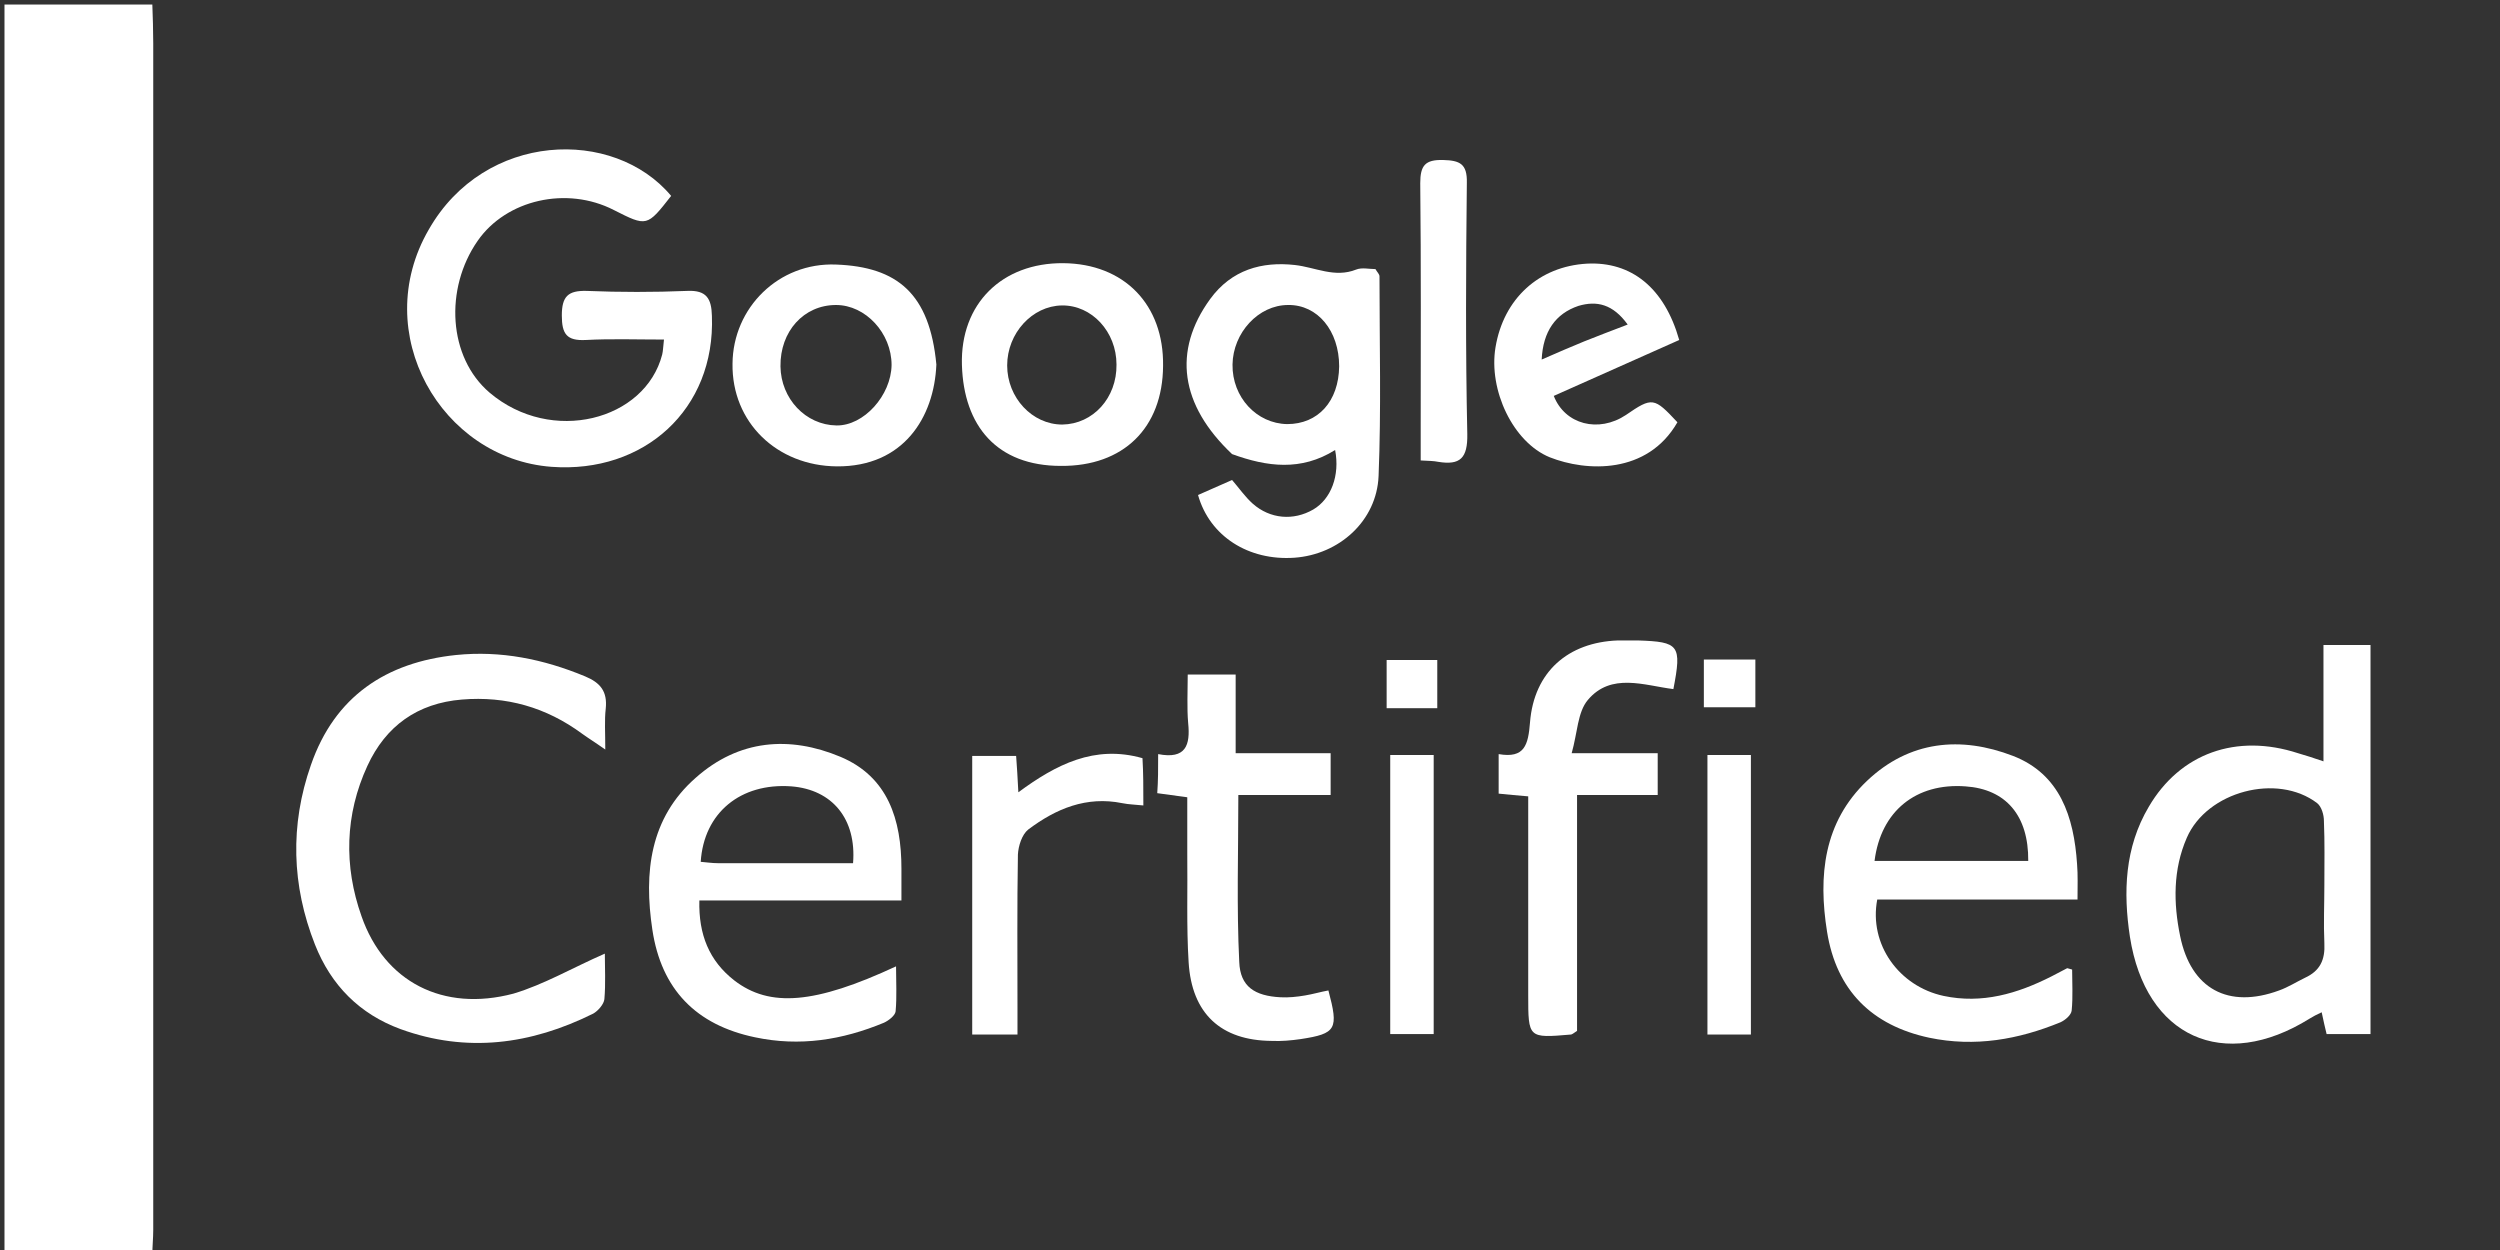
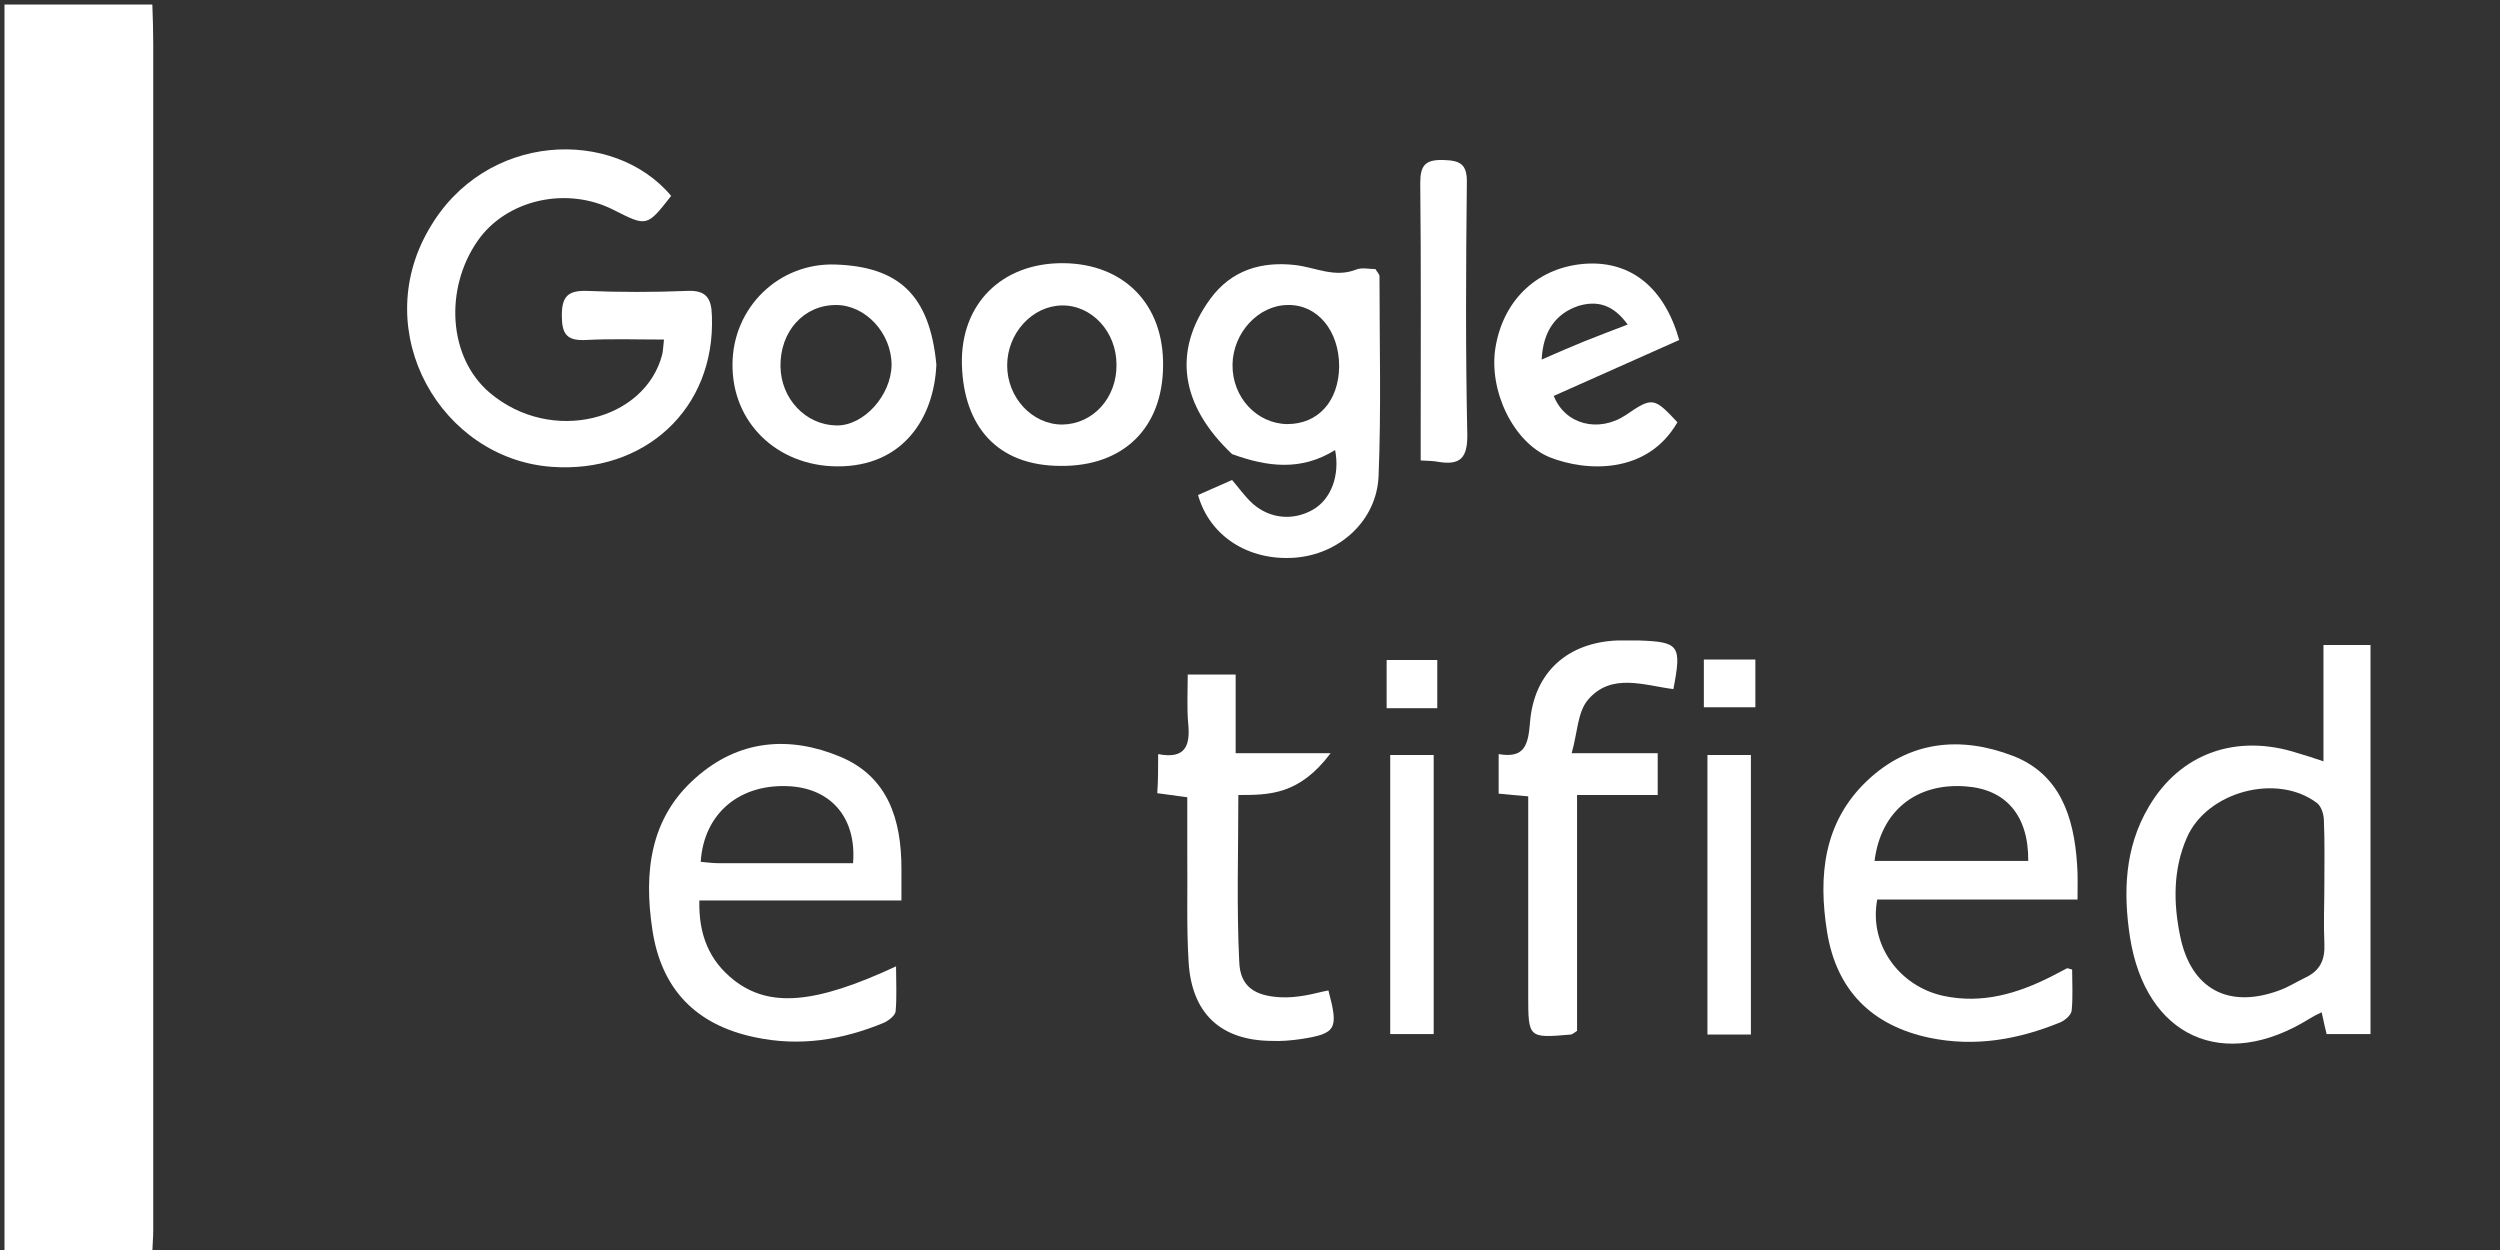
<svg xmlns="http://www.w3.org/2000/svg" width="122" height="61" viewBox="0 0 122 61" fill="none">
  <rect x="0" y="0" width="122" height="61" fill="#333333" stroke="none" />
  <g clip-path="url(#clip0_225_143)">
    <path d="M7.434 0.222C7.456 0.843 7.478 1.464 7.478 2.107C7.478 21.405 7.478 40.704 7.478 60.024C7.478 60.423 7.434 60.822 7.434 61.244C5.029 61.244 2.624 61.244 0.219 61.244C0.219 40.881 0.219 20.562 0.219 0.222C2.624 0.222 5.029 0.222 7.434 0.222Z" fill="white" />
    <path d="M113.385 37.154C113.385 35.203 113.385 33.384 113.385 31.476C114.194 31.476 114.894 31.476 115.681 31.476C115.681 37.798 115.681 44.097 115.681 50.464C114.982 50.464 114.304 50.464 113.539 50.464C113.473 50.175 113.385 49.843 113.298 49.399C113.058 49.51 112.883 49.599 112.708 49.709C108.51 52.327 104.706 50.619 103.94 45.717C103.612 43.543 103.678 41.369 104.859 39.373C106.389 36.755 109.144 35.779 112.139 36.755C112.511 36.866 112.883 36.977 113.385 37.154ZM113.429 43.166C113.429 42.123 113.451 41.103 113.407 40.06C113.407 39.772 113.298 39.373 113.079 39.195C111.134 37.709 107.701 38.618 106.717 40.881C106.039 42.434 106.061 44.075 106.389 45.672C106.914 48.268 108.75 49.244 111.221 48.334C111.658 48.179 112.074 47.913 112.489 47.713C113.211 47.38 113.473 46.848 113.429 46.027C113.385 45.073 113.429 44.12 113.429 43.166Z" fill="white" />
    <path d="M32.752 9.56C31.571 11.069 31.571 11.069 29.953 10.248C27.658 9.072 24.706 9.738 23.307 11.756C21.689 14.085 21.864 17.435 23.897 19.165C26.914 21.716 31.484 20.518 32.315 17.302C32.358 17.124 32.358 16.947 32.402 16.57C31.068 16.57 29.822 16.525 28.576 16.592C27.658 16.636 27.417 16.304 27.417 15.394C27.417 14.463 27.723 14.174 28.62 14.196C30.259 14.263 31.899 14.263 33.539 14.196C34.479 14.152 34.72 14.573 34.741 15.416C34.916 19.986 31.418 23.113 26.914 22.781C21.536 22.381 17.994 16.259 20.924 11.202C23.657 6.411 29.953 6.211 32.752 9.56Z" fill="white" />
-     <path d="M29.516 46.537C29.516 47.225 29.56 48.001 29.494 48.756C29.472 49 29.188 49.332 28.948 49.465C25.909 50.974 22.782 51.395 19.546 50.22C17.556 49.488 16.157 48.09 15.37 46.094C14.233 43.21 14.146 40.26 15.173 37.332C16.332 33.983 18.846 32.319 22.257 31.964C24.444 31.742 26.521 32.164 28.554 33.007C29.297 33.317 29.647 33.739 29.56 34.581C29.494 35.158 29.538 35.735 29.538 36.578C29.035 36.223 28.707 36.023 28.401 35.801C26.652 34.515 24.706 33.96 22.541 34.138C20.377 34.315 18.825 35.424 17.928 37.376C16.835 39.75 16.769 42.256 17.644 44.718C18.759 47.913 21.623 49.399 25.056 48.489C26.543 48.046 27.942 47.225 29.516 46.537Z" fill="white" />
    <path d="M101.383 43.898C98.037 43.898 94.802 43.898 91.609 43.898C91.194 46.094 92.681 48.135 94.845 48.6C96.726 49 98.453 48.489 100.115 47.647C100.377 47.514 100.617 47.38 100.88 47.247C100.902 47.247 100.945 47.27 101.12 47.314C101.12 47.957 101.164 48.645 101.098 49.31C101.077 49.532 100.792 49.776 100.552 49.887C98.497 50.73 96.376 51.107 94.146 50.641C91.347 50.042 89.62 48.334 89.161 45.473C88.724 42.744 88.986 40.127 91.107 38.108C93.184 36.134 95.698 35.912 98.234 36.888C100.53 37.776 101.208 39.861 101.361 42.168C101.405 42.7 101.383 43.255 101.383 43.898ZM91.478 42.012C94.014 42.012 96.485 42.012 98.978 42.012C98.999 39.794 97.884 38.508 95.917 38.375C93.512 38.197 91.784 39.572 91.478 42.012Z" fill="white" />
    <path d="M43.99 43.942C40.601 43.942 37.409 43.942 34.129 43.942C34.086 45.606 34.61 46.892 35.835 47.846C37.562 49.177 39.77 49 43.727 47.158C43.727 47.935 43.771 48.645 43.706 49.355C43.684 49.554 43.378 49.798 43.137 49.909C41.104 50.752 39.027 51.085 36.84 50.619C33.976 50.02 32.271 48.29 31.834 45.362C31.418 42.589 31.702 39.927 33.954 37.953C36.053 36.09 38.524 35.89 41.016 36.933C43.334 37.909 43.99 39.994 43.99 42.389C43.99 42.855 43.99 43.321 43.99 43.942ZM41.629 42.123C41.803 39.972 40.623 38.53 38.611 38.374C36.141 38.197 34.348 39.661 34.195 42.057C34.479 42.079 34.741 42.123 35.026 42.123C37.234 42.123 39.442 42.123 41.629 42.123Z" fill="white" />
    <path d="M60.125 22.16C57.589 19.764 57.218 17.124 59.054 14.596C60.103 13.154 61.59 12.755 63.186 12.932C64.192 13.043 65.132 13.575 66.182 13.154C66.466 13.043 66.816 13.132 67.122 13.132C67.209 13.287 67.319 13.376 67.319 13.486C67.319 16.747 67.406 19.986 67.275 23.224C67.187 25.42 65.351 27.062 63.164 27.217C60.934 27.372 59.032 26.174 58.464 24.156C59.01 23.912 59.579 23.668 60.125 23.424C60.453 23.801 60.759 24.245 61.131 24.577C61.984 25.332 63.121 25.42 64.083 24.866C64.957 24.356 65.394 23.202 65.154 21.96C63.492 23.003 61.831 22.781 60.125 22.16ZM65.351 17.878C65.351 16.148 64.301 14.862 62.858 14.884C61.415 14.884 60.169 16.237 60.147 17.79C60.125 19.387 61.328 20.673 62.815 20.696C64.323 20.696 65.329 19.587 65.351 17.878Z" fill="white" />
    <path d="M74.577 38.862C74.009 38.818 73.615 38.774 73.134 38.729C73.134 38.108 73.134 37.509 73.134 36.8C74.402 37.021 74.577 36.356 74.665 35.247C74.862 32.785 76.523 31.343 78.95 31.254C79.278 31.254 79.606 31.254 79.934 31.254C81.945 31.321 82.077 31.476 81.661 33.628C80.24 33.45 78.622 32.807 77.485 34.16C76.982 34.759 76.982 35.757 76.698 36.755C78.294 36.755 79.54 36.755 80.896 36.755C80.896 37.465 80.896 38.064 80.896 38.796C79.584 38.796 78.316 38.796 76.96 38.796C76.96 42.744 76.96 46.56 76.96 50.308C76.785 50.419 76.72 50.486 76.654 50.486C74.577 50.663 74.577 50.663 74.577 48.556C74.577 45.717 74.577 42.877 74.577 40.016C74.577 39.683 74.577 39.328 74.577 38.862Z" fill="white" />
-     <path d="M56.518 36.8C57.873 37.066 58.092 36.356 57.983 35.291C57.917 34.537 57.961 33.761 57.961 32.918C58.77 32.918 59.469 32.918 60.3 32.918C60.3 34.16 60.3 35.402 60.3 36.755C61.896 36.755 63.383 36.755 64.935 36.755C64.935 37.465 64.935 38.064 64.935 38.796C63.405 38.796 61.94 38.796 60.431 38.796C60.431 41.591 60.344 44.275 60.475 46.937C60.519 48.157 61.24 48.6 62.487 48.667C62.88 48.689 63.296 48.645 63.689 48.578C64.083 48.512 64.454 48.401 64.826 48.334C65.329 50.22 65.22 50.441 63.471 50.708C63.011 50.774 62.53 50.819 62.049 50.796C59.579 50.774 58.158 49.465 58.005 46.959C57.895 45.184 57.961 43.41 57.939 41.635C57.939 40.748 57.939 39.861 57.939 38.907C57.436 38.84 56.977 38.774 56.474 38.707C56.518 38.108 56.518 37.532 56.518 36.8Z" fill="white" />
+     <path d="M56.518 36.8C57.873 37.066 58.092 36.356 57.983 35.291C57.917 34.537 57.961 33.761 57.961 32.918C58.77 32.918 59.469 32.918 60.3 32.918C60.3 34.16 60.3 35.402 60.3 36.755C61.896 36.755 63.383 36.755 64.935 36.755C63.405 38.796 61.94 38.796 60.431 38.796C60.431 41.591 60.344 44.275 60.475 46.937C60.519 48.157 61.24 48.6 62.487 48.667C62.88 48.689 63.296 48.645 63.689 48.578C64.083 48.512 64.454 48.401 64.826 48.334C65.329 50.22 65.22 50.441 63.471 50.708C63.011 50.774 62.53 50.819 62.049 50.796C59.579 50.774 58.158 49.465 58.005 46.959C57.895 45.184 57.961 43.41 57.939 41.635C57.939 40.748 57.939 39.861 57.939 38.907C57.436 38.84 56.977 38.774 56.474 38.707C56.518 38.108 56.518 37.532 56.518 36.8Z" fill="white" />
    <path d="M51.774 22.736C48.647 22.736 47.029 20.784 46.942 17.812C46.854 14.818 48.909 12.821 51.883 12.843C54.856 12.866 56.802 14.862 56.758 17.856C56.737 20.895 54.813 22.759 51.774 22.736ZM54.485 17.79C54.485 16.193 53.282 14.884 51.817 14.906C50.374 14.928 49.15 16.259 49.15 17.834C49.15 19.409 50.374 20.718 51.839 20.718C53.348 20.696 54.507 19.409 54.485 17.79Z" fill="white" />
    <path d="M81.858 20.607C80.393 23.158 77.42 23.025 75.627 22.315C73.834 21.583 72.632 19.032 72.981 16.947C73.375 14.573 75.102 12.999 77.442 12.866C79.606 12.755 81.224 14.041 81.946 16.592C79.912 17.502 77.857 18.411 75.824 19.32C76.37 20.718 78.01 21.139 79.344 20.252C80.634 19.365 80.721 19.387 81.858 20.607ZM75.234 17.546C75.999 17.213 76.655 16.925 77.311 16.659C77.988 16.392 78.666 16.126 79.431 15.838C78.71 14.84 77.923 14.662 77.026 14.928C75.911 15.306 75.299 16.171 75.234 17.546Z" fill="white" />
    <path d="M45.695 17.79C45.586 20.385 44.077 22.781 40.842 22.759C37.912 22.736 35.703 20.607 35.747 17.745C35.769 15.017 37.999 12.799 40.798 12.91C43.793 13.021 45.367 14.329 45.695 17.79ZM40.798 14.884C39.224 14.884 38.065 16.171 38.087 17.879C38.108 19.453 39.311 20.74 40.82 20.762C42.153 20.784 43.487 19.298 43.509 17.812C43.509 16.259 42.241 14.884 40.798 14.884Z" fill="white" />
-     <path d="M55.796 39.306C55.403 39.262 55.097 39.262 54.769 39.195C53.02 38.84 51.533 39.461 50.177 40.482C49.871 40.726 49.696 41.28 49.674 41.702C49.631 44.208 49.653 46.715 49.653 49.244C49.653 49.643 49.653 50.042 49.653 50.486C48.844 50.486 48.188 50.486 47.444 50.486C47.444 45.938 47.444 41.458 47.444 36.888C48.144 36.888 48.8 36.888 49.587 36.888C49.631 37.398 49.653 37.931 49.696 38.663C51.533 37.31 53.413 36.334 55.753 36.999C55.796 37.709 55.796 38.463 55.796 39.306Z" fill="white" />
    <path d="M69.33 22.47C69.33 21.916 69.33 21.45 69.33 20.984C69.33 16.969 69.352 12.954 69.308 8.939C69.308 8.074 69.549 7.786 70.423 7.808C71.232 7.83 71.604 7.986 71.582 8.917C71.538 12.999 71.516 17.102 71.604 21.184C71.626 22.359 71.254 22.714 70.183 22.537C69.964 22.492 69.745 22.492 69.33 22.47Z" fill="white" />
    <path d="M67.843 36.844C68.587 36.844 69.243 36.844 69.964 36.844C69.964 41.391 69.964 45.894 69.964 50.464C69.243 50.464 68.587 50.464 67.843 50.464C67.843 45.894 67.843 41.369 67.843 36.844Z" fill="white" />
    <path d="M83.323 36.844C84.066 36.844 84.722 36.844 85.444 36.844C85.444 41.391 85.444 45.894 85.444 50.486C84.744 50.486 84.066 50.486 83.323 50.486C83.323 45.938 83.323 41.436 83.323 36.844Z" fill="white" />
    <path d="M70.139 34.559C69.264 34.559 68.499 34.559 67.668 34.559C67.668 33.783 67.668 33.051 67.668 32.208C68.477 32.208 69.286 32.208 70.139 32.208C70.139 32.962 70.139 33.716 70.139 34.559Z" fill="white" />
    <path d="M85.662 32.186C85.662 32.984 85.662 33.716 85.662 34.515C84.832 34.515 84.022 34.515 83.148 34.515C83.148 33.739 83.148 33.007 83.148 32.186C83.979 32.186 84.744 32.186 85.662 32.186Z" fill="white" />
  </g>
  <defs>
    <clipPath id="clip0_225_143">
      <rect width="122" height="61" fill="white" />
    </clipPath>
  </defs>
</svg>